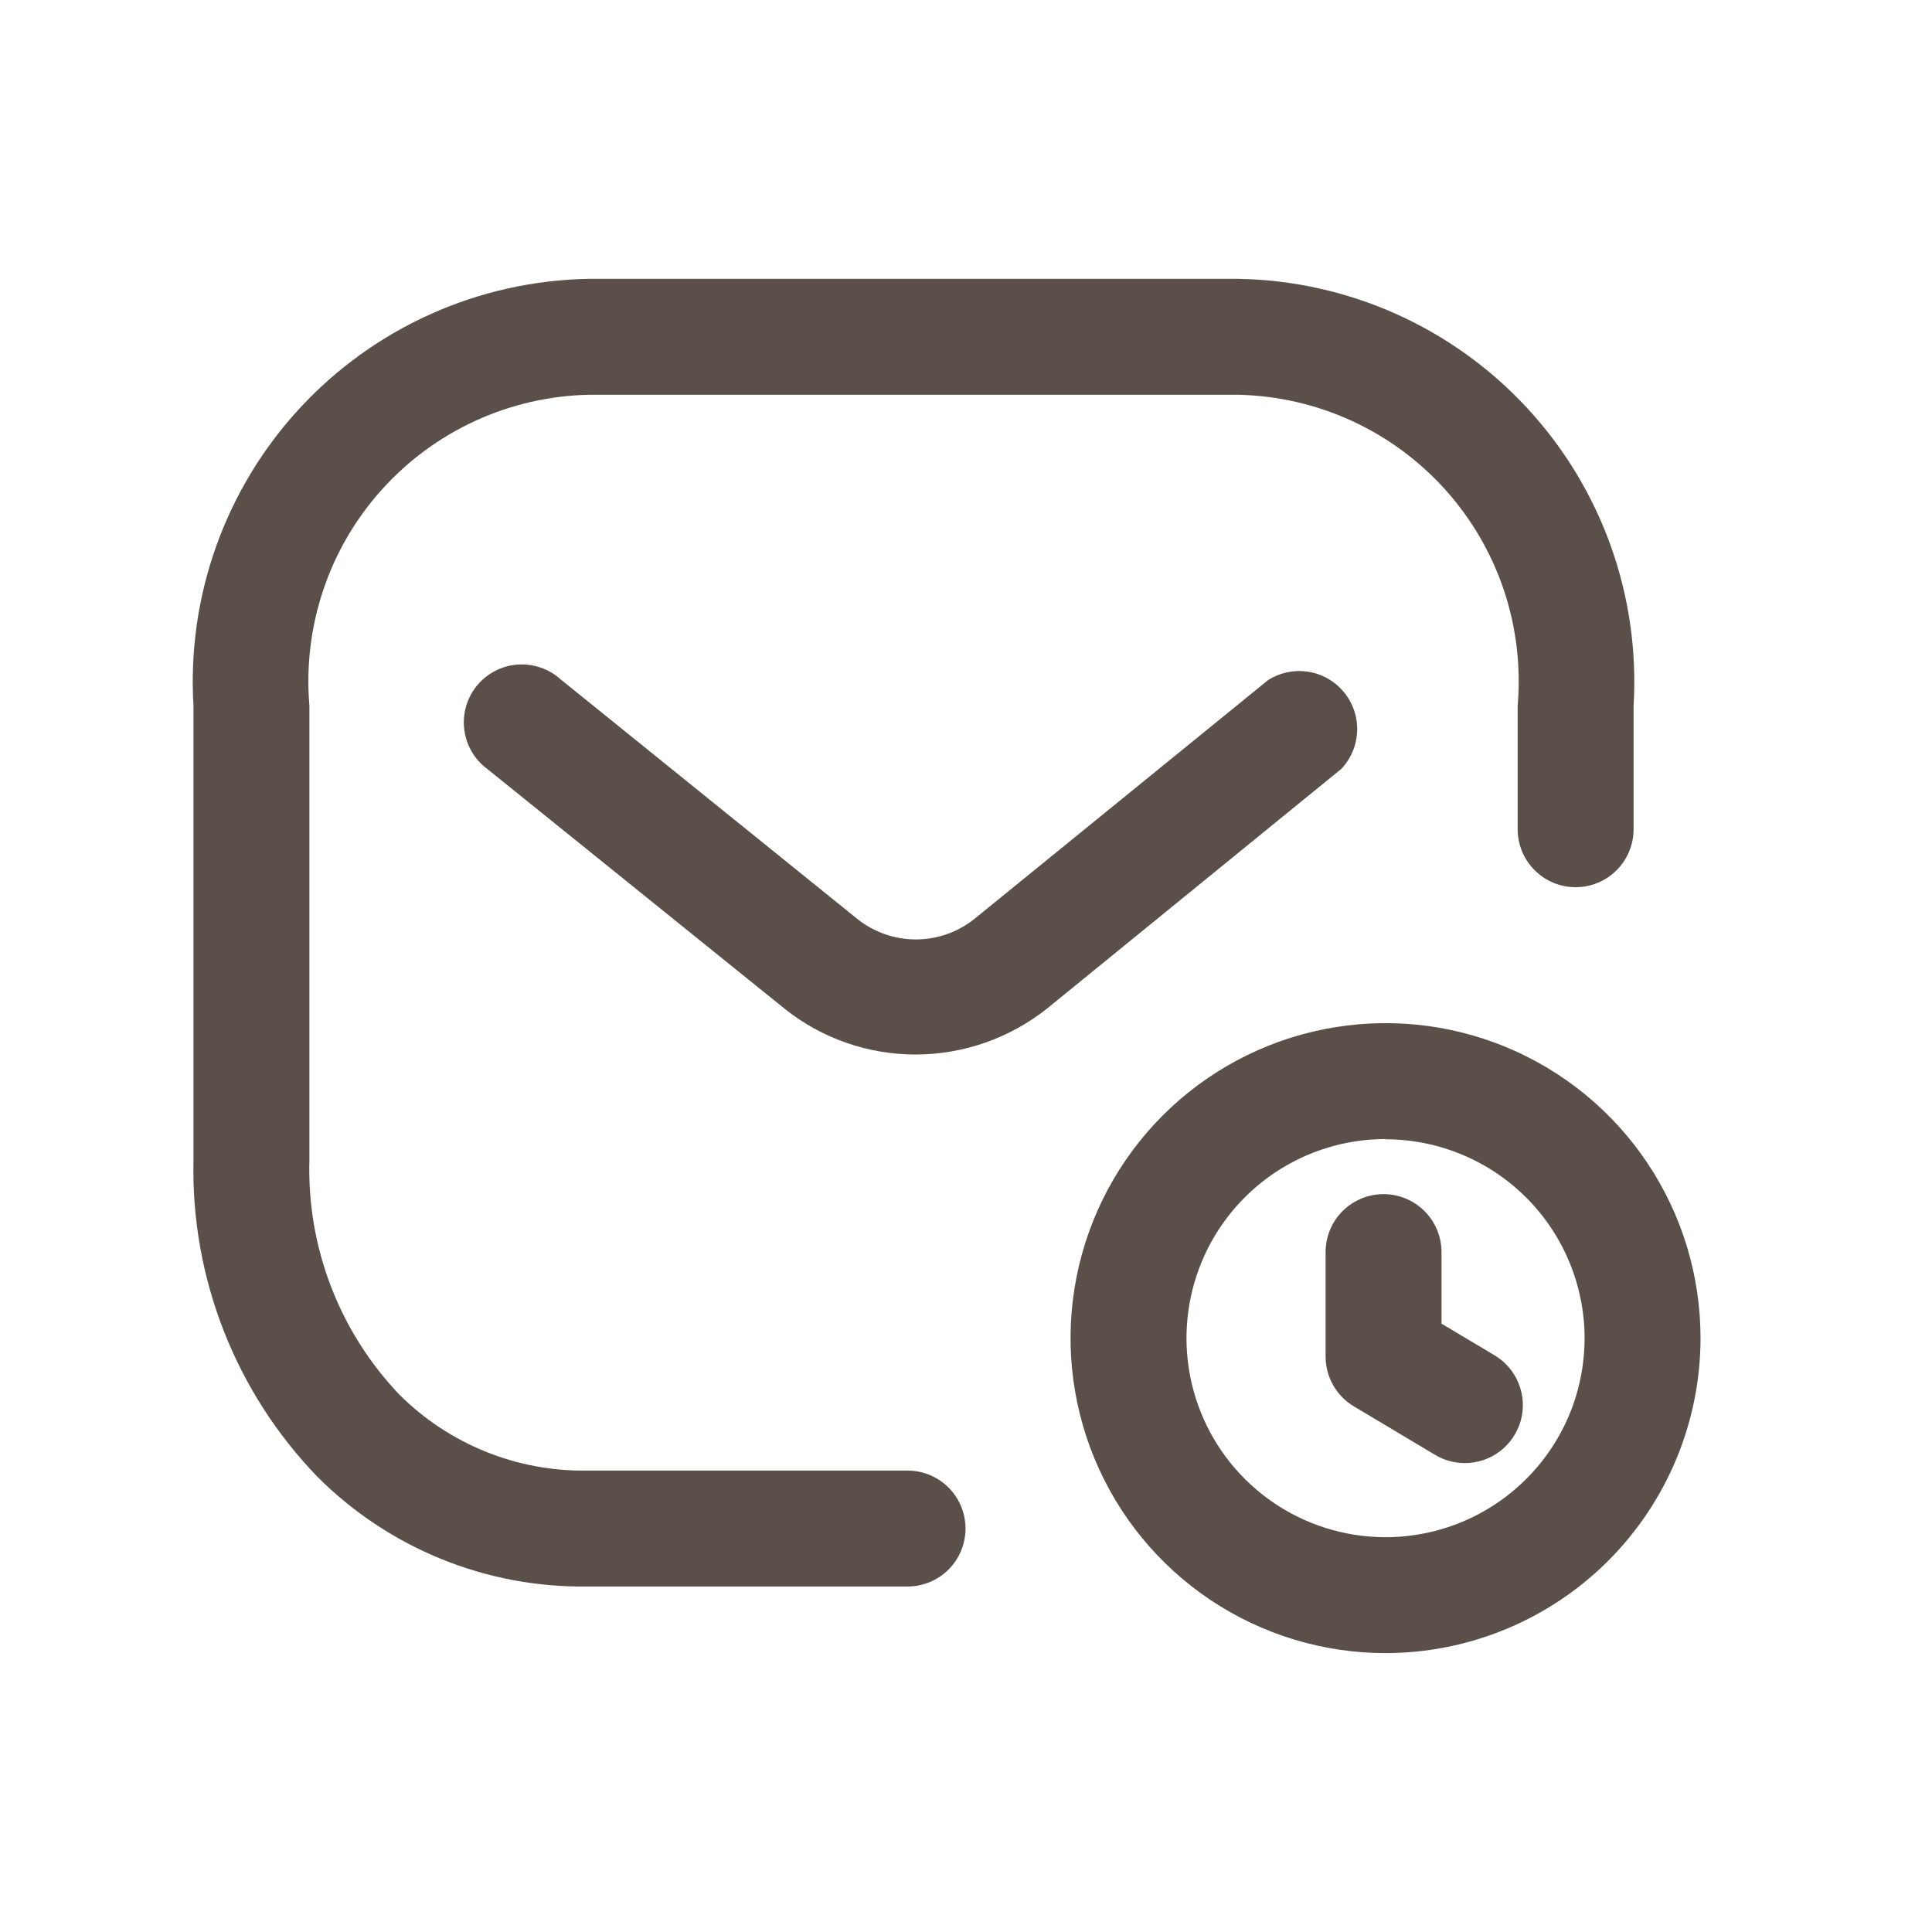
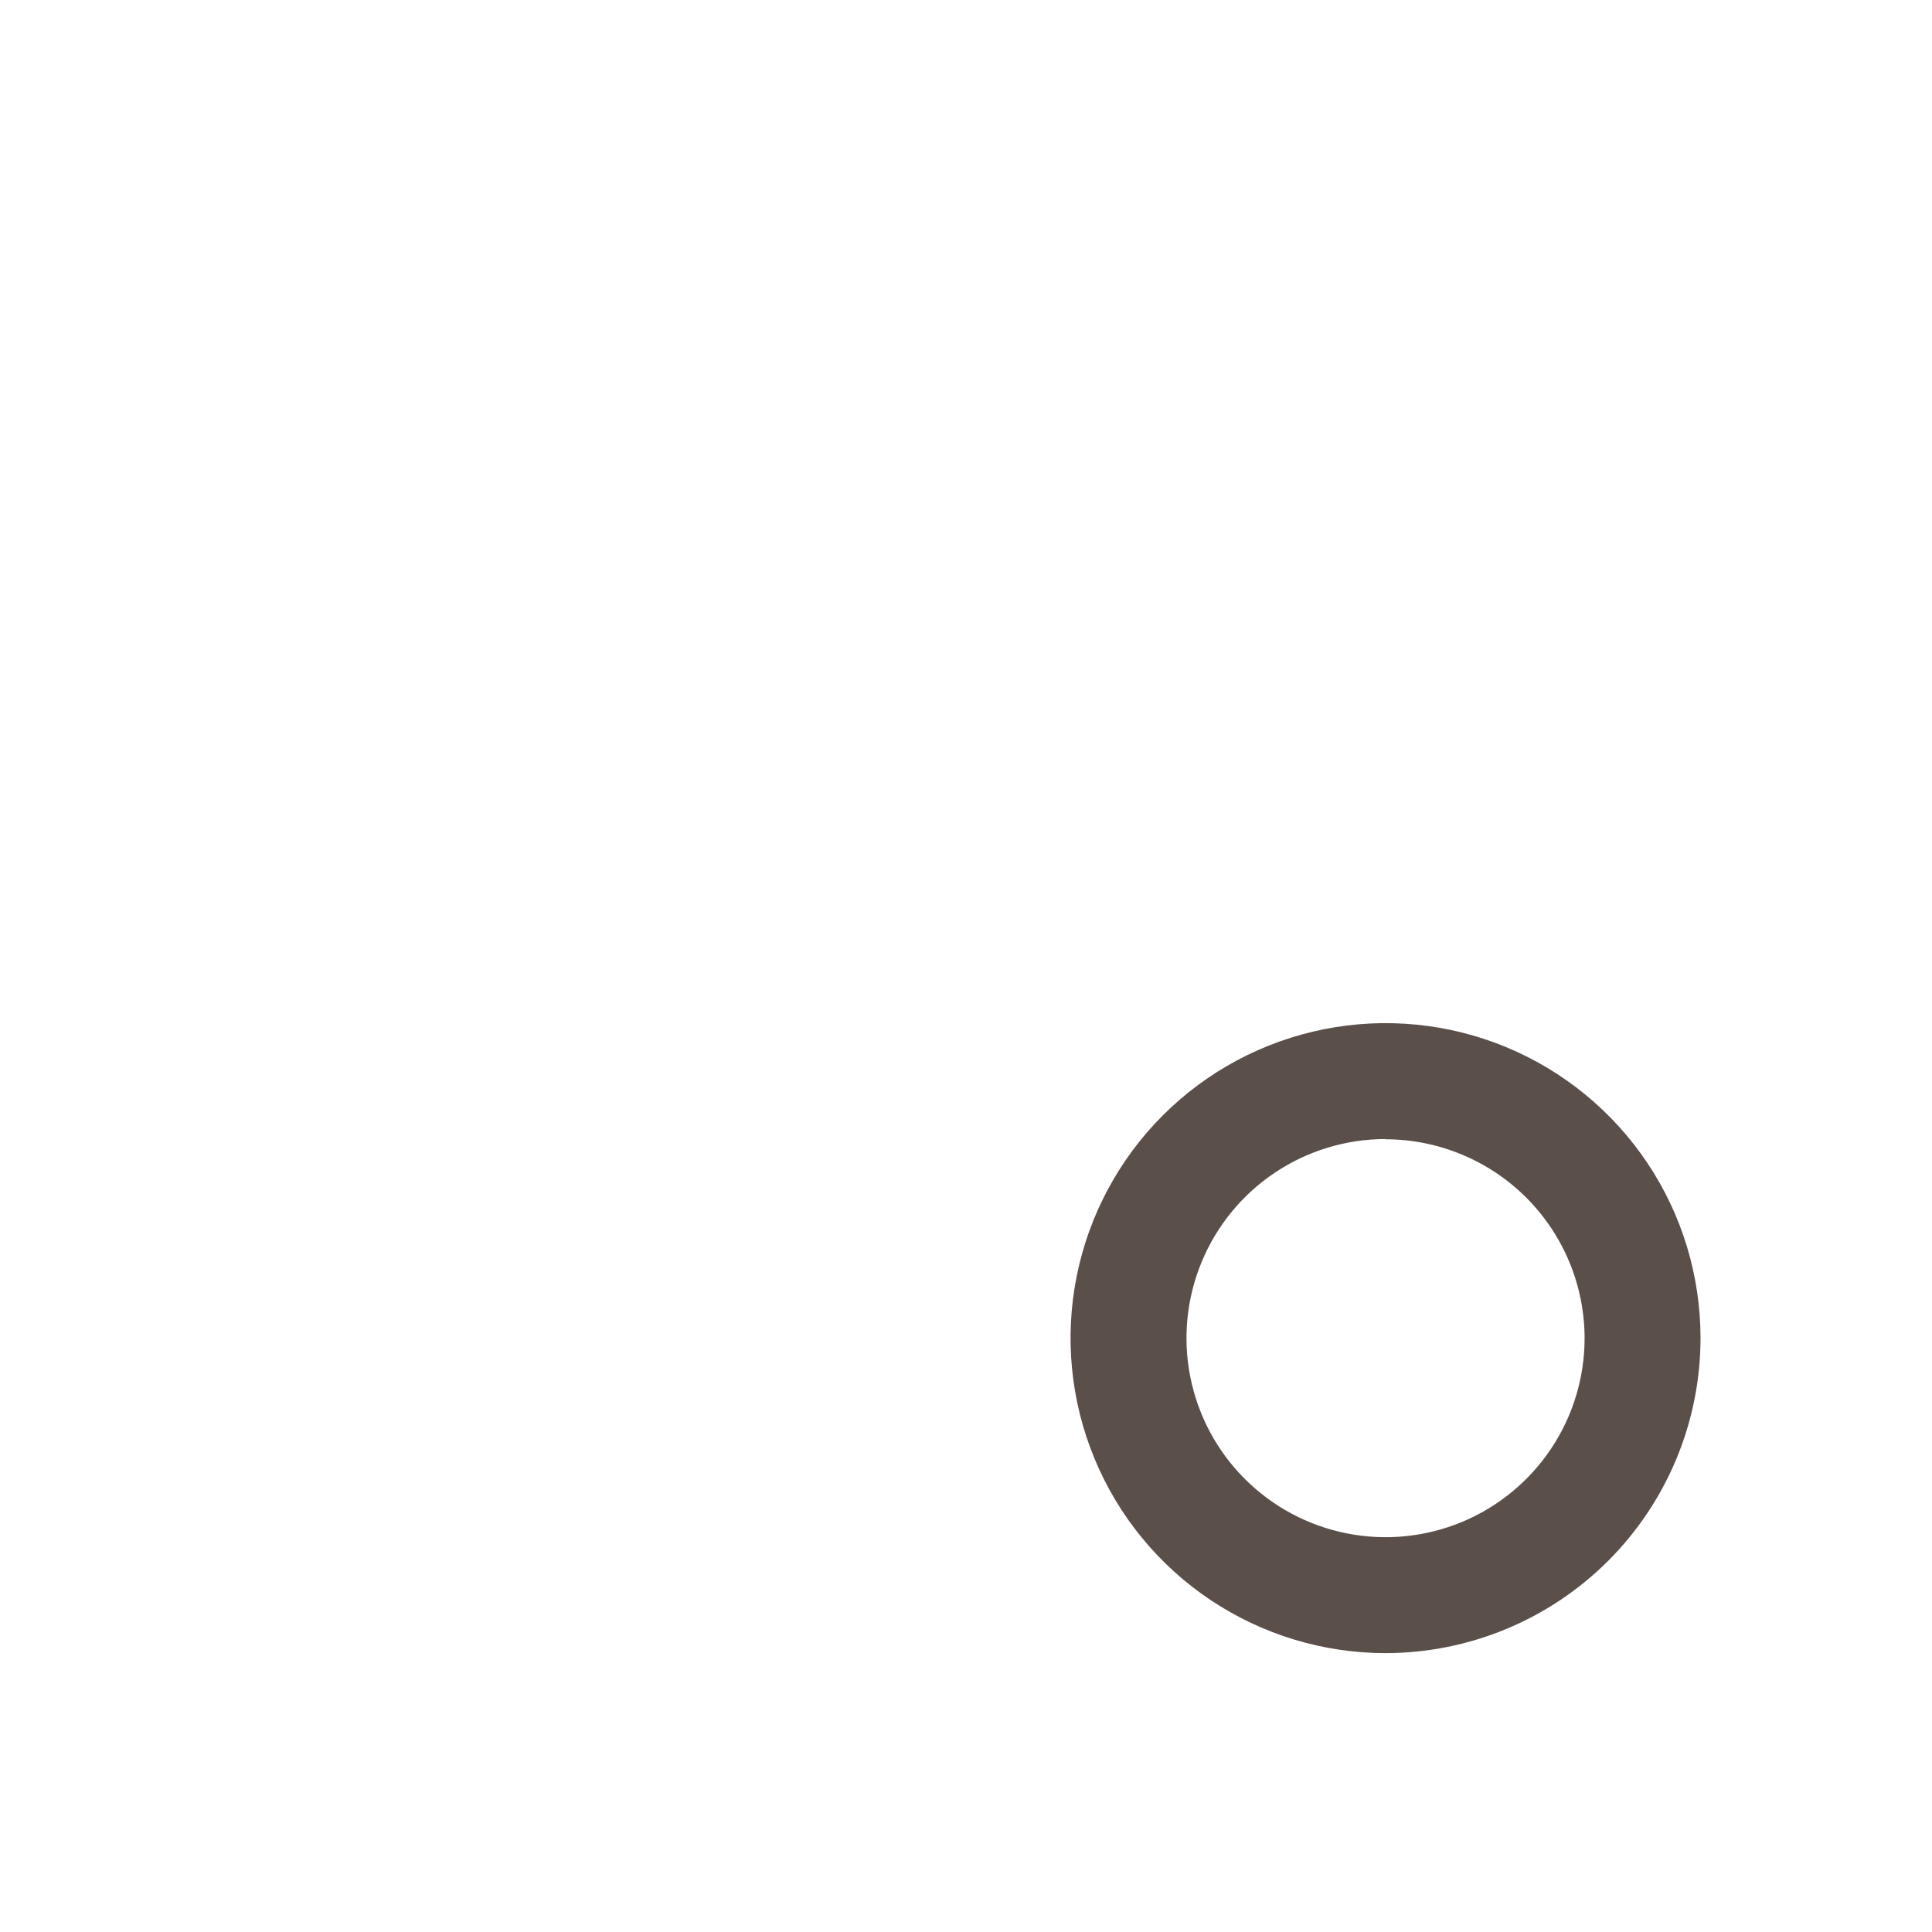
<svg xmlns="http://www.w3.org/2000/svg" width="48" height="48" viewBox="0 0 48 48" fill="none">
-   <path d="M14.589 39.416C13.347 39.433 12.114 39.201 10.963 38.733C9.812 38.265 8.767 37.571 7.888 36.692C6.88 35.649 6.088 34.416 5.559 33.065C5.03 31.714 4.774 30.271 4.807 28.82V17.53C4.726 16.183 4.919 14.833 5.374 13.562C5.829 12.292 6.536 11.126 7.453 10.136C8.37 9.145 9.477 8.35 10.71 7.799C11.941 7.248 13.272 6.952 14.622 6.928H30.771C32.121 6.952 33.451 7.248 34.683 7.799C35.915 8.35 37.023 9.145 37.94 10.136C38.857 11.126 39.564 12.292 40.019 13.562C40.474 14.833 40.666 16.183 40.586 17.53V20.602C40.586 20.984 40.434 21.351 40.164 21.62C39.894 21.891 39.528 22.042 39.146 22.042C38.764 22.042 38.398 21.891 38.128 21.62C37.858 21.351 37.706 20.984 37.706 20.602V17.53C37.789 16.561 37.672 15.585 37.364 14.663C37.055 13.741 36.56 12.892 35.91 12.168C35.26 11.445 34.469 10.862 33.585 10.456C32.701 10.05 31.744 9.83 30.771 9.808H14.622C13.649 9.83 12.692 10.05 11.808 10.456C10.924 10.862 10.133 11.445 9.483 12.168C8.833 12.892 8.338 13.741 8.03 14.663C7.721 15.585 7.604 16.561 7.687 17.53V28.828C7.657 29.898 7.839 30.964 8.223 31.963C8.607 32.963 9.185 33.876 9.924 34.651C10.537 35.262 11.266 35.743 12.068 36.067C12.871 36.391 13.73 36.551 14.595 36.536H22.548C22.93 36.536 23.296 36.688 23.566 36.958C23.836 37.228 23.988 37.595 23.988 37.976C23.988 38.358 23.836 38.725 23.566 38.995C23.296 39.265 22.93 39.416 22.548 39.416H14.589Z" fill="#5A4F49" />
  <path d="M34.422 41.071C32.874 41.071 31.361 40.611 30.074 39.751C28.788 38.891 27.785 37.669 27.193 36.239C26.601 34.809 26.446 33.235 26.748 31.718C27.05 30.2 27.796 28.805 28.89 27.711C29.985 26.617 31.38 25.871 32.898 25.57C34.416 25.268 35.989 25.423 37.419 26.015C38.849 26.608 40.071 27.611 40.931 28.898C41.791 30.184 42.249 31.698 42.249 33.245C42.248 35.321 41.422 37.31 39.955 38.778C38.487 40.245 36.497 41.07 34.422 41.071ZM34.422 28.299C33.444 28.3 32.488 28.59 31.674 29.134C30.861 29.678 30.228 30.45 29.854 31.354C29.48 32.258 29.382 33.252 29.573 34.211C29.764 35.171 30.235 36.052 30.927 36.743C31.619 37.435 32.5 37.906 33.459 38.096C34.419 38.287 35.413 38.189 36.317 37.815C37.22 37.44 37.993 36.806 38.536 35.993C39.08 35.18 39.369 34.223 39.369 33.245C39.367 31.935 38.844 30.678 37.917 29.752C36.989 28.826 35.732 28.306 34.422 28.305V28.299Z" fill="#5A4F49" />
-   <path d="M36.392 36.35C36.132 36.35 35.877 36.279 35.654 36.146L33.636 34.94C33.422 34.813 33.245 34.632 33.122 34.415C32.999 34.198 32.934 33.953 32.934 33.704V31.108C32.934 30.726 33.086 30.36 33.355 30.09C33.626 29.82 33.992 29.668 34.374 29.668C34.756 29.668 35.122 29.82 35.392 30.09C35.662 30.36 35.814 30.726 35.814 31.108V32.886L37.133 33.673C37.404 33.835 37.614 34.081 37.731 34.374C37.849 34.667 37.867 34.99 37.783 35.294C37.698 35.598 37.517 35.866 37.265 36.057C37.014 36.248 36.707 36.35 36.392 36.35Z" fill="#5A4F49" />
-   <path d="M22.74 26.199C21.561 26.198 20.418 25.798 19.497 25.064L12.116 19.112C11.958 18.997 11.825 18.851 11.725 18.683C11.626 18.515 11.561 18.328 11.536 18.134C11.51 17.94 11.525 17.743 11.578 17.555C11.631 17.367 11.722 17.192 11.845 17.04C11.969 16.888 12.121 16.763 12.295 16.672C12.468 16.581 12.658 16.527 12.852 16.512C13.047 16.497 13.243 16.521 13.428 16.585C13.614 16.648 13.784 16.748 13.929 16.879L21.3 22.831C21.713 23.161 22.226 23.34 22.754 23.34C23.283 23.34 23.795 23.161 24.208 22.831L31.504 16.898C31.801 16.709 32.157 16.635 32.504 16.69C32.852 16.745 33.167 16.926 33.391 17.198C33.614 17.469 33.731 17.814 33.718 18.165C33.705 18.517 33.564 18.852 33.321 19.106L26.013 25.058C25.082 25.797 23.928 26.2 22.74 26.199Z" fill="#5A4F49" />
</svg>